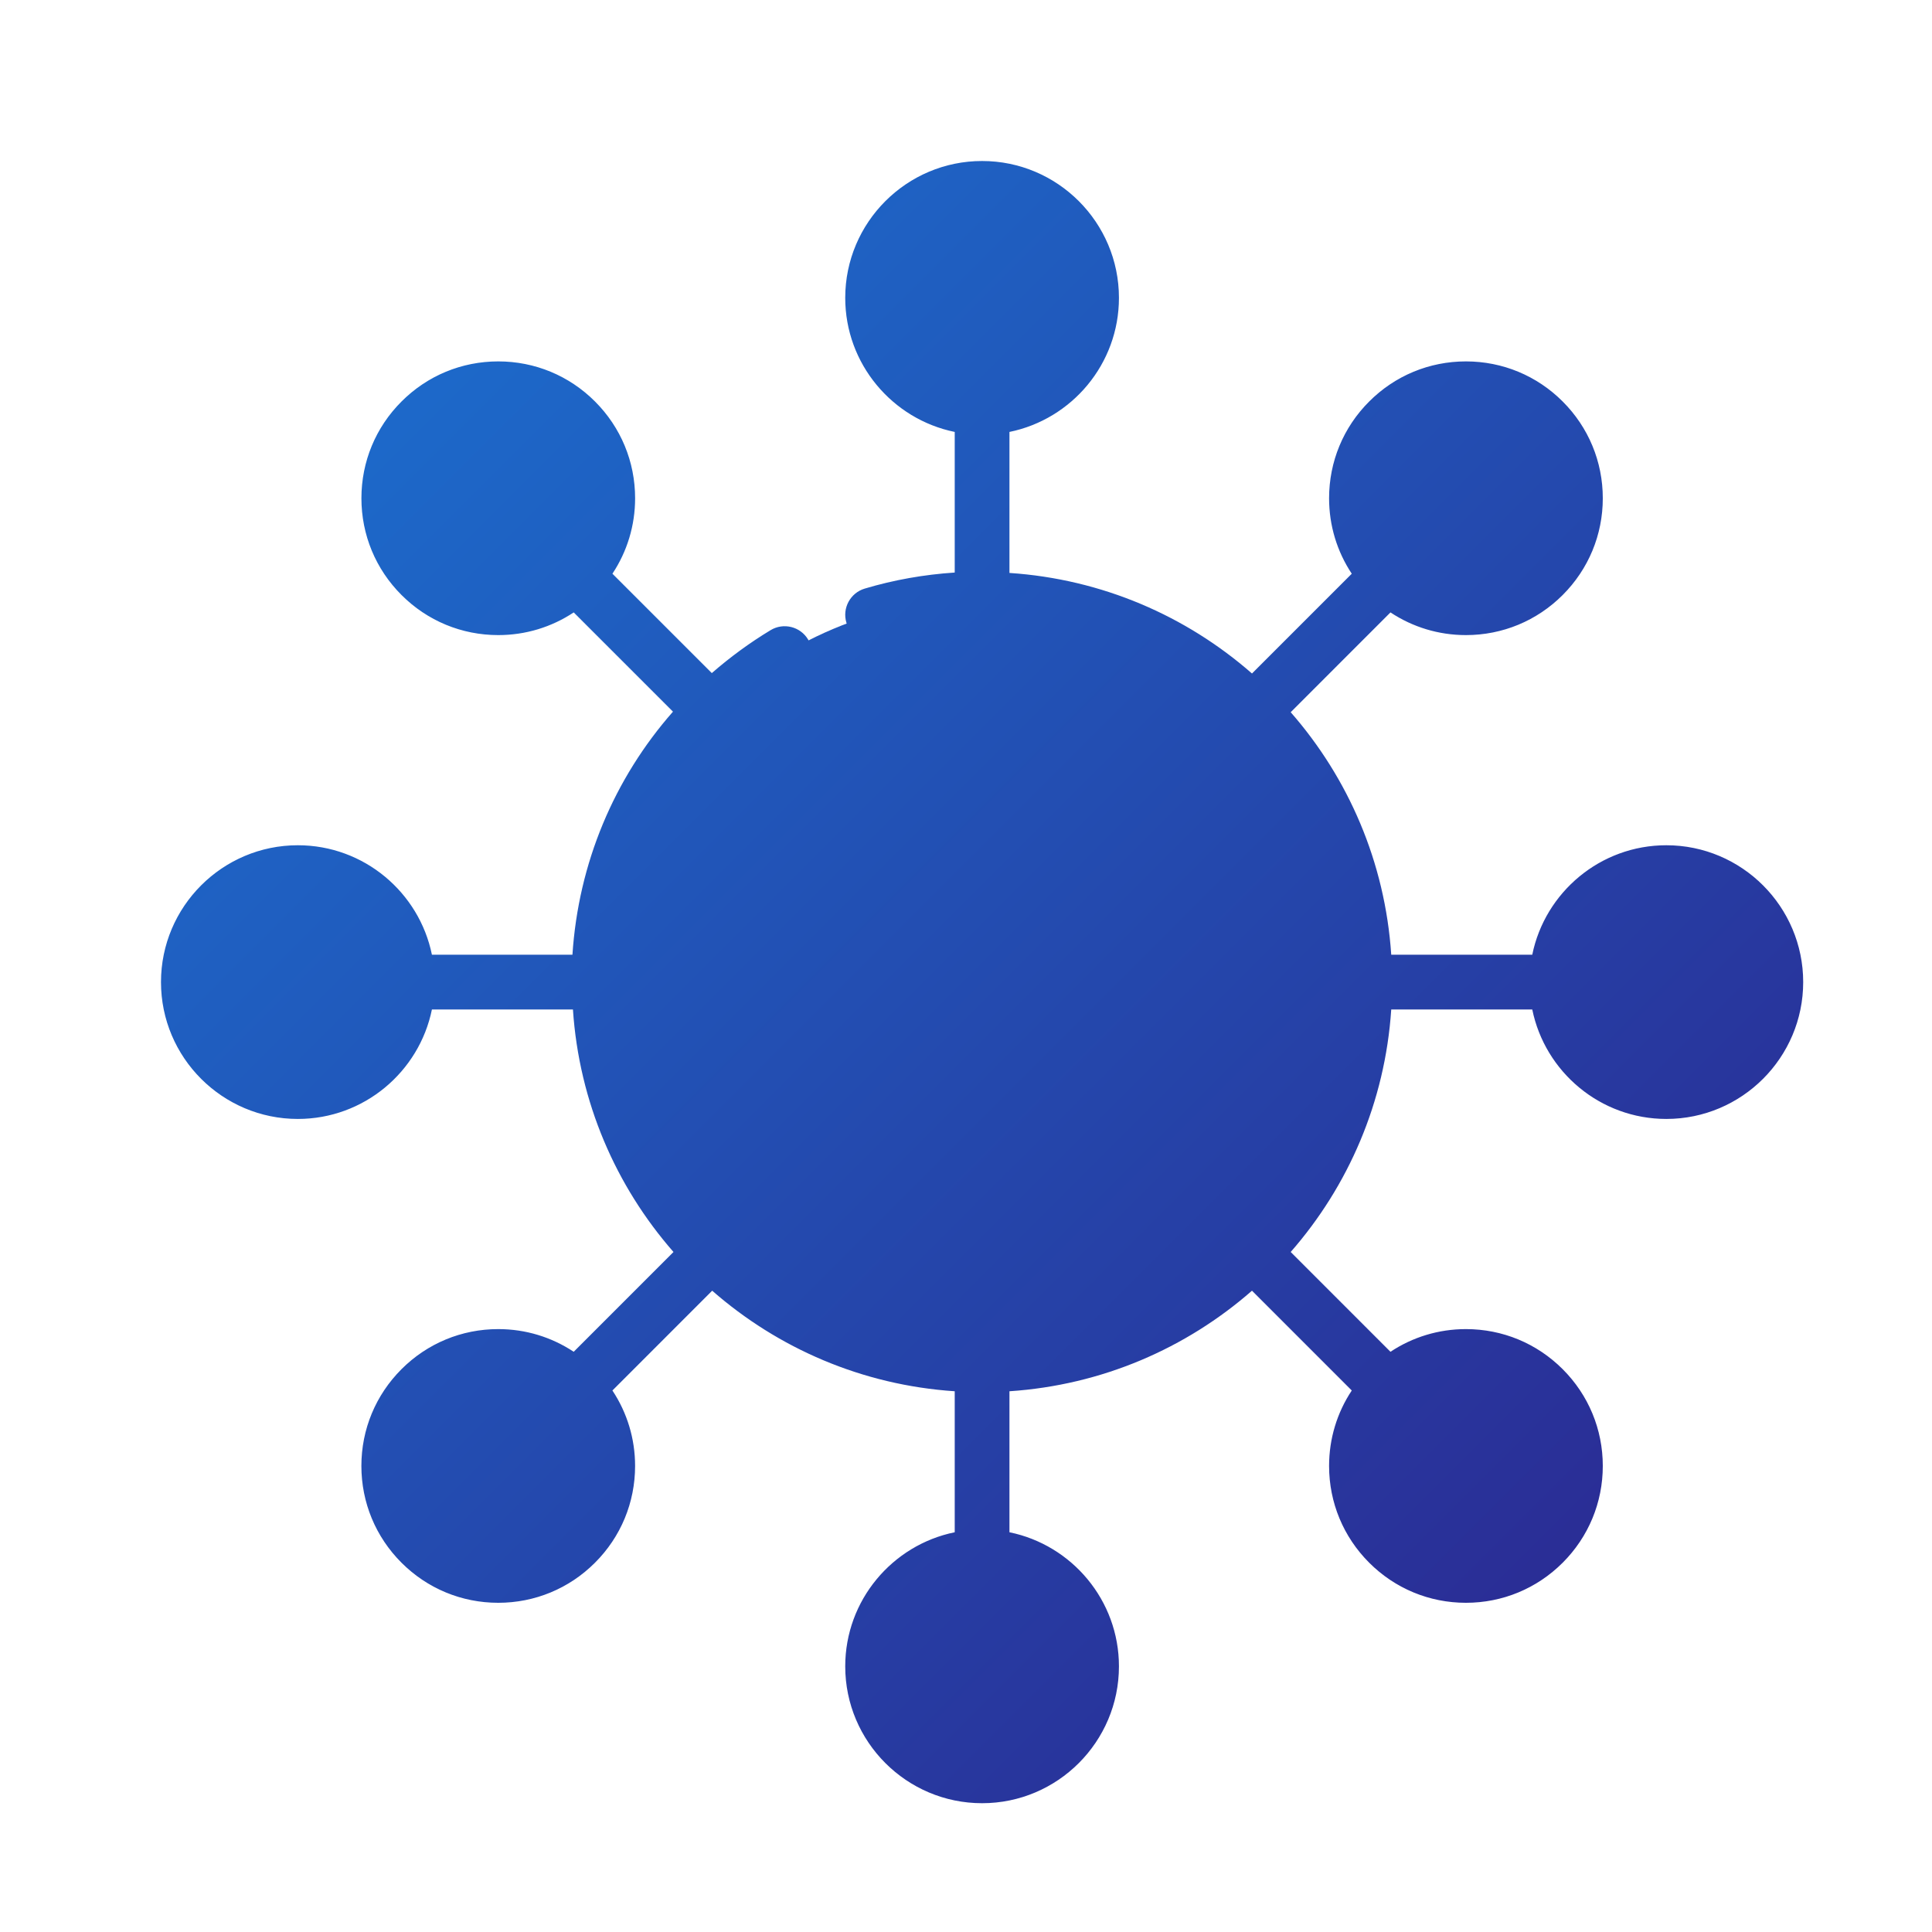
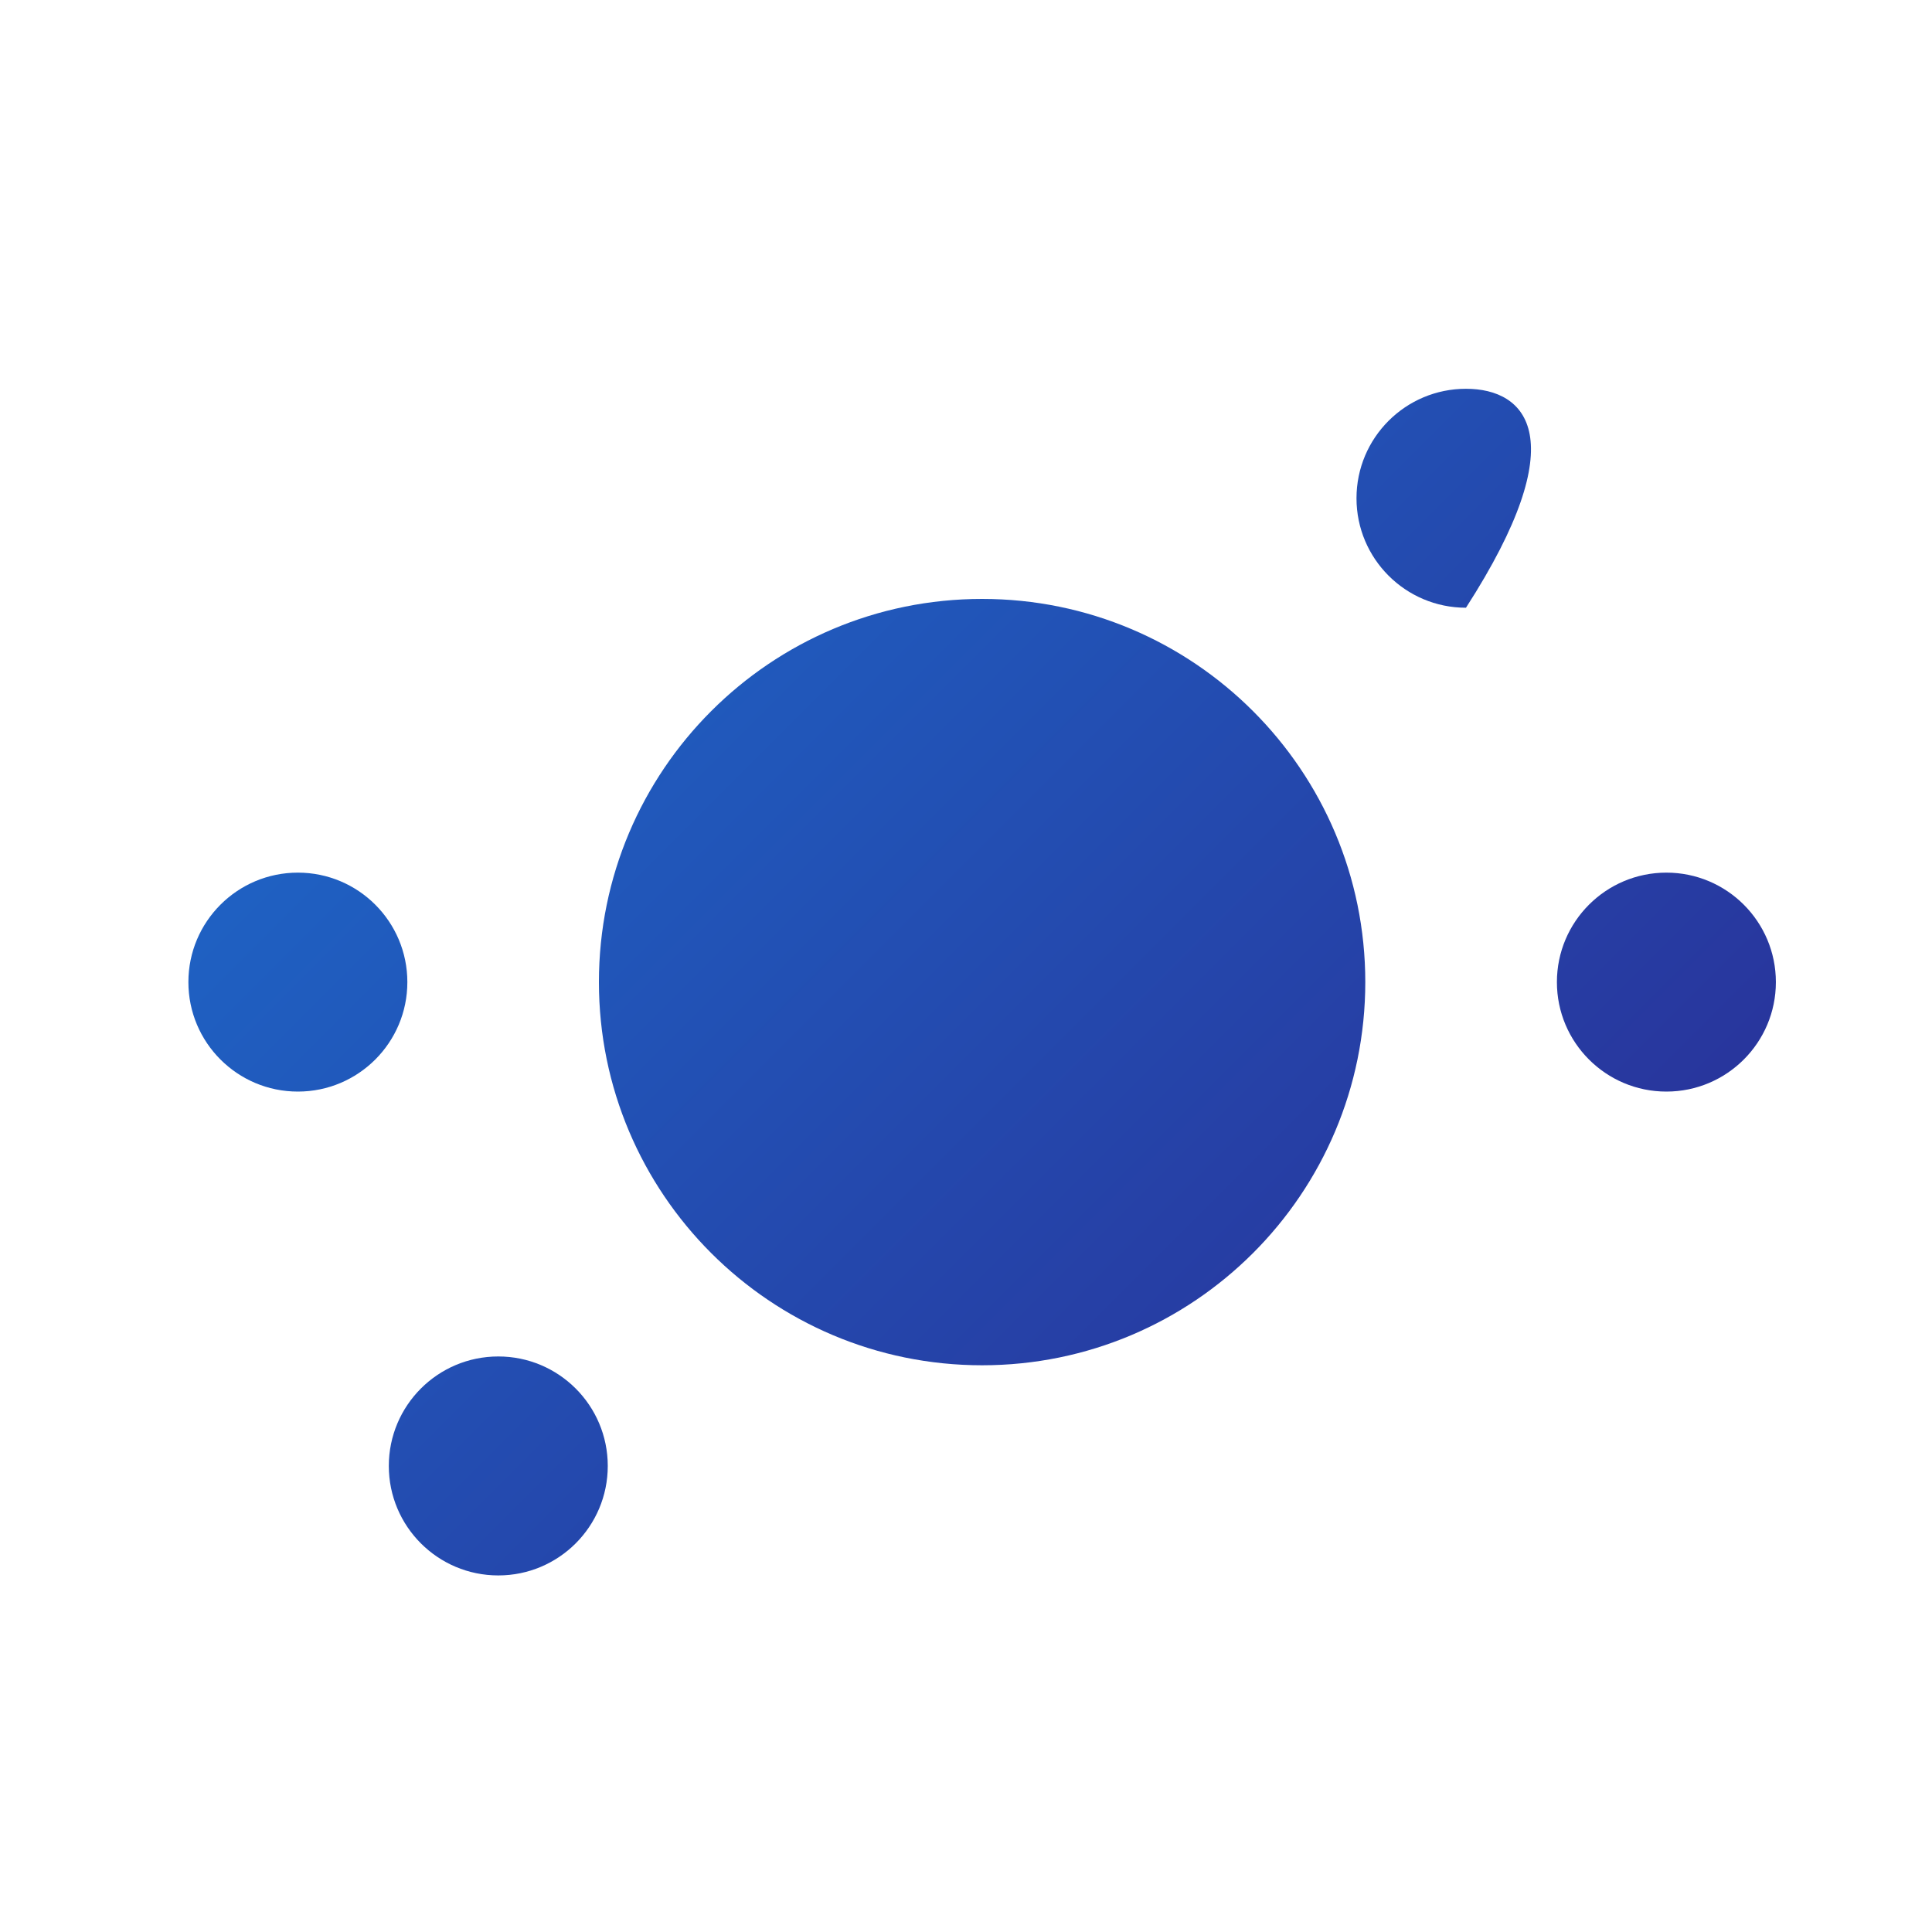
<svg xmlns="http://www.w3.org/2000/svg" width="116" height="116" viewBox="0 0 116 116" fill="none">
  <path d="M58.967 81.973C71.673 81.973 81.974 71.673 81.974 58.967C81.974 46.26 71.673 35.96 58.967 35.96C46.261 35.96 35.96 46.26 35.96 58.967C35.96 71.673 46.261 81.973 58.967 81.973Z" fill="url(#paint0_linear_295_31)" />
-   <path d="M58.967 24.457C62.597 24.457 65.54 21.514 65.54 17.883C65.54 14.253 62.597 11.31 58.967 11.31C55.337 11.31 52.394 14.253 52.394 17.883C52.394 21.514 55.337 24.457 58.967 24.457Z" fill="url(#paint1_linear_295_31)" />
-   <path d="M29.918 36.489C33.548 36.489 36.491 33.546 36.491 29.916C36.491 26.285 33.548 23.343 29.918 23.343C26.288 23.343 23.345 26.285 23.345 29.916C23.345 33.546 26.288 36.489 29.918 36.489Z" fill="url(#paint2_linear_295_31)" />
  <path d="M17.885 65.54C21.515 65.54 24.458 62.597 24.458 58.967C24.458 55.337 21.515 52.394 17.885 52.394C14.254 52.394 11.311 55.337 11.311 58.967C11.311 62.597 14.254 65.54 17.885 65.54Z" fill="url(#paint3_linear_295_31)" />
  <path d="M29.918 94.591C33.548 94.591 36.491 91.648 36.491 88.018C36.491 84.387 33.548 81.444 29.918 81.444C26.288 81.444 23.345 84.387 23.345 88.018C23.345 91.648 26.288 94.591 29.918 94.591Z" fill="url(#paint4_linear_295_31)" />
-   <path d="M58.967 106.623C62.597 106.623 65.54 103.68 65.54 100.05C65.54 96.42 62.597 93.477 58.967 93.477C55.337 93.477 52.394 96.42 52.394 100.05C52.394 103.68 55.337 106.623 58.967 106.623Z" fill="url(#paint5_linear_295_31)" />
-   <path d="M88.019 94.591C91.65 94.591 94.593 91.648 94.593 88.018C94.593 84.387 91.65 81.444 88.019 81.444C84.389 81.444 81.446 84.387 81.446 88.018C81.446 91.648 84.389 94.591 88.019 94.591Z" fill="url(#paint6_linear_295_31)" />
  <path d="M100.052 65.54C103.683 65.54 106.626 62.597 106.626 58.967C106.626 55.337 103.683 52.394 100.052 52.394C96.422 52.394 93.479 55.337 93.479 58.967C93.479 62.597 96.422 65.54 100.052 65.54Z" fill="url(#paint7_linear_295_31)" />
-   <path d="M88.019 36.489C91.65 36.489 94.593 33.546 94.593 29.916C94.593 26.285 91.65 23.343 88.019 23.343C84.389 23.343 81.446 26.285 81.446 29.916C81.446 33.546 84.389 36.489 88.019 36.489Z" fill="url(#paint8_linear_295_31)" />
-   <path d="M100.049 50.75C96.082 50.75 92.763 53.578 91.999 57.323H83.532C83.162 51.764 80.954 46.712 77.495 42.762L83.486 36.77C84.819 37.654 86.38 38.132 88.017 38.132C90.212 38.132 92.275 37.276 93.826 35.725C95.377 34.174 96.234 32.111 96.234 29.916C96.234 27.72 95.377 25.656 93.826 24.107C92.276 22.555 90.212 21.699 88.017 21.699C85.821 21.699 83.757 22.555 82.208 24.107C80.656 25.656 79.8 27.72 79.8 29.916C79.8 31.552 80.278 33.114 81.162 34.447L75.171 40.438C71.22 36.979 66.169 34.77 60.609 34.4V25.934C64.355 25.17 67.183 21.852 67.183 17.883C67.183 13.353 63.497 9.667 58.966 9.667C54.435 9.667 50.749 13.353 50.749 17.883C50.749 21.85 53.578 25.17 57.323 25.934V34.376C55.485 34.497 53.676 34.816 51.923 35.339C51.053 35.597 50.559 36.514 50.818 37.383C51.076 38.251 51.982 38.749 52.863 38.487C54.831 37.901 56.884 37.603 58.966 37.603C70.745 37.603 80.329 47.187 80.329 58.967C80.329 70.746 70.745 80.33 58.966 80.33C47.187 80.33 37.603 70.746 37.603 58.967C37.603 51.406 41.474 44.559 47.959 40.652C48.738 40.183 48.988 39.174 48.519 38.397C48.051 37.616 47.039 37.367 46.265 37.837C44.998 38.601 43.826 39.468 42.738 40.413L36.771 34.447C37.655 33.114 38.133 31.552 38.133 29.916C38.133 27.72 37.277 25.658 35.726 24.107C34.175 22.555 32.112 21.699 29.917 21.699C27.721 21.699 25.657 22.555 24.108 24.107C22.556 25.656 21.7 27.72 21.7 29.916C21.7 32.111 22.556 34.175 24.108 35.725C25.657 37.276 27.721 38.132 29.917 38.132C31.554 38.132 33.115 37.654 34.447 36.77L40.406 42.729C36.868 46.75 34.727 51.833 34.37 57.323H25.933C25.169 53.578 21.851 50.75 17.883 50.75C13.352 50.75 9.666 54.436 9.666 58.967C9.666 63.497 13.352 67.183 17.883 67.183C21.85 67.183 25.169 64.355 25.933 60.61H34.4C34.77 66.169 36.978 71.221 40.437 75.171L34.446 81.163C33.113 80.279 31.552 79.801 29.915 79.801C27.72 79.801 25.657 80.657 24.106 82.208C22.555 83.76 21.698 85.822 21.698 88.017C21.698 90.213 22.555 92.277 24.106 93.827C25.656 95.378 27.72 96.234 29.915 96.234C32.111 96.234 34.175 95.378 35.724 93.827C37.276 92.277 38.132 90.213 38.132 88.017C38.132 86.381 37.654 84.82 36.77 83.487L42.761 77.495C46.712 80.954 51.763 83.163 57.323 83.533V91.999C53.578 92.763 50.749 96.081 50.749 100.05C50.749 104.581 54.435 108.267 58.966 108.267C63.497 108.267 67.183 104.581 67.183 100.05C67.183 96.083 64.355 92.763 60.609 91.999V83.533C66.169 83.163 71.22 80.954 75.171 77.495L81.162 83.487C80.278 84.82 79.8 86.381 79.8 88.017C79.8 90.213 80.656 92.275 82.208 93.827C83.759 95.378 85.821 96.234 88.017 96.234C90.212 96.234 92.276 95.378 93.826 93.827C95.377 92.277 96.234 90.213 96.234 88.017C96.234 85.822 95.377 83.758 93.826 82.208C92.276 80.657 90.212 79.801 88.017 79.801C86.38 79.801 84.819 80.279 83.486 81.163L77.495 75.171C80.954 71.221 83.162 66.169 83.532 60.61H91.999C92.763 64.355 96.081 67.183 100.049 67.183C104.58 67.183 108.266 63.497 108.266 58.967C108.266 54.436 104.58 50.75 100.049 50.75ZM54.036 17.883C54.036 15.165 56.248 12.953 58.966 12.953C61.684 12.953 63.896 15.165 63.896 17.883C63.896 20.601 61.684 22.813 58.966 22.813C56.248 22.813 54.036 20.601 54.036 17.883ZM84.531 26.43C85.462 25.5 86.699 24.986 88.017 24.986C89.335 24.986 90.572 25.498 91.502 26.43C92.433 27.362 92.947 28.598 92.947 29.916C92.947 31.234 92.434 32.471 91.502 33.401C89.641 35.263 86.393 35.263 84.531 33.401C83.601 32.471 83.087 31.234 83.087 29.916C83.087 28.598 83.6 27.36 84.531 26.43ZM26.43 33.401C25.5 32.471 24.985 31.234 24.985 29.916C24.985 28.598 25.498 27.36 26.43 26.43C27.361 25.5 28.597 24.986 29.915 24.986C31.233 24.986 32.471 25.498 33.401 26.43C34.331 27.362 34.845 28.598 34.845 29.916C34.845 31.234 34.332 32.471 33.401 33.401C31.539 35.263 28.292 35.263 26.43 33.401ZM17.883 63.897C15.165 63.897 12.953 61.685 12.953 58.967C12.953 56.249 15.165 54.037 17.883 54.037C20.601 54.037 22.813 56.249 22.813 58.967C22.813 61.685 20.601 63.897 17.883 63.897ZM33.401 91.503C31.539 93.365 28.292 93.365 26.43 91.503C25.5 90.573 24.985 89.335 24.985 88.017C24.985 86.7 25.498 85.462 26.43 84.532C27.361 83.602 28.597 83.088 29.915 83.088C31.233 83.088 32.471 83.6 33.401 84.532C34.331 85.464 34.845 86.7 34.845 88.017C34.845 89.335 34.332 90.573 33.401 91.503ZM63.896 100.05C63.896 102.768 61.684 104.98 58.966 104.98C56.248 104.98 54.036 102.768 54.036 100.05C54.036 97.332 56.248 95.12 58.966 95.12C61.684 95.12 63.896 97.332 63.896 100.05ZM91.502 84.532C92.433 85.462 92.947 86.7 92.947 88.017C92.947 89.335 92.434 90.573 91.502 91.503C89.641 93.365 86.393 93.365 84.531 91.503C83.601 90.573 83.087 89.335 83.087 88.017C83.087 86.7 83.6 85.462 84.531 84.532C85.463 83.602 86.699 83.088 88.017 83.088C89.335 83.088 90.572 83.6 91.502 84.532ZM100.049 63.897C97.331 63.897 95.119 61.685 95.119 58.967C95.119 56.249 97.331 54.037 100.049 54.037C102.767 54.037 104.979 56.249 104.979 58.967C104.979 61.685 102.767 63.897 100.049 63.897Z" fill="url(#paint9_linear_295_31)" />
+   <path d="M88.019 36.489C94.593 26.285 91.65 23.343 88.019 23.343C84.389 23.343 81.446 26.285 81.446 29.916C81.446 33.546 84.389 36.489 88.019 36.489Z" fill="url(#paint8_linear_295_31)" />
  <defs>
    <linearGradient id="paint0_linear_295_31" x1="9.666" y1="9.667" x2="108.266" y2="108.267" gradientUnits="userSpaceOnUse">
      <stop stop-color="#1A75D4" />
      <stop offset="1" stop-color="#2D218B" />
    </linearGradient>
    <linearGradient id="paint1_linear_295_31" x1="9.666" y1="9.667" x2="108.266" y2="108.267" gradientUnits="userSpaceOnUse">
      <stop stop-color="#1A75D4" />
      <stop offset="1" stop-color="#2D218B" />
    </linearGradient>
    <linearGradient id="paint2_linear_295_31" x1="9.666" y1="9.667" x2="108.266" y2="108.267" gradientUnits="userSpaceOnUse">
      <stop stop-color="#1A75D4" />
      <stop offset="1" stop-color="#2D218B" />
    </linearGradient>
    <linearGradient id="paint3_linear_295_31" x1="9.666" y1="9.667" x2="108.266" y2="108.267" gradientUnits="userSpaceOnUse">
      <stop stop-color="#1A75D4" />
      <stop offset="1" stop-color="#2D218B" />
    </linearGradient>
    <linearGradient id="paint4_linear_295_31" x1="9.666" y1="9.667" x2="108.266" y2="108.267" gradientUnits="userSpaceOnUse">
      <stop stop-color="#1A75D4" />
      <stop offset="1" stop-color="#2D218B" />
    </linearGradient>
    <linearGradient id="paint5_linear_295_31" x1="9.666" y1="9.667" x2="108.266" y2="108.267" gradientUnits="userSpaceOnUse">
      <stop stop-color="#1A75D4" />
      <stop offset="1" stop-color="#2D218B" />
    </linearGradient>
    <linearGradient id="paint6_linear_295_31" x1="9.666" y1="9.667" x2="108.266" y2="108.267" gradientUnits="userSpaceOnUse">
      <stop stop-color="#1A75D4" />
      <stop offset="1" stop-color="#2D218B" />
    </linearGradient>
    <linearGradient id="paint7_linear_295_31" x1="9.666" y1="9.667" x2="108.266" y2="108.267" gradientUnits="userSpaceOnUse">
      <stop stop-color="#1A75D4" />
      <stop offset="1" stop-color="#2D218B" />
    </linearGradient>
    <linearGradient id="paint8_linear_295_31" x1="9.666" y1="9.667" x2="108.266" y2="108.267" gradientUnits="userSpaceOnUse">
      <stop stop-color="#1A75D4" />
      <stop offset="1" stop-color="#2D218B" />
    </linearGradient>
    <linearGradient id="paint9_linear_295_31" x1="9.666" y1="9.667" x2="108.266" y2="108.267" gradientUnits="userSpaceOnUse">
      <stop stop-color="#1A75D4" />
      <stop offset="1" stop-color="#2D218B" />
    </linearGradient>
  </defs>
</svg>